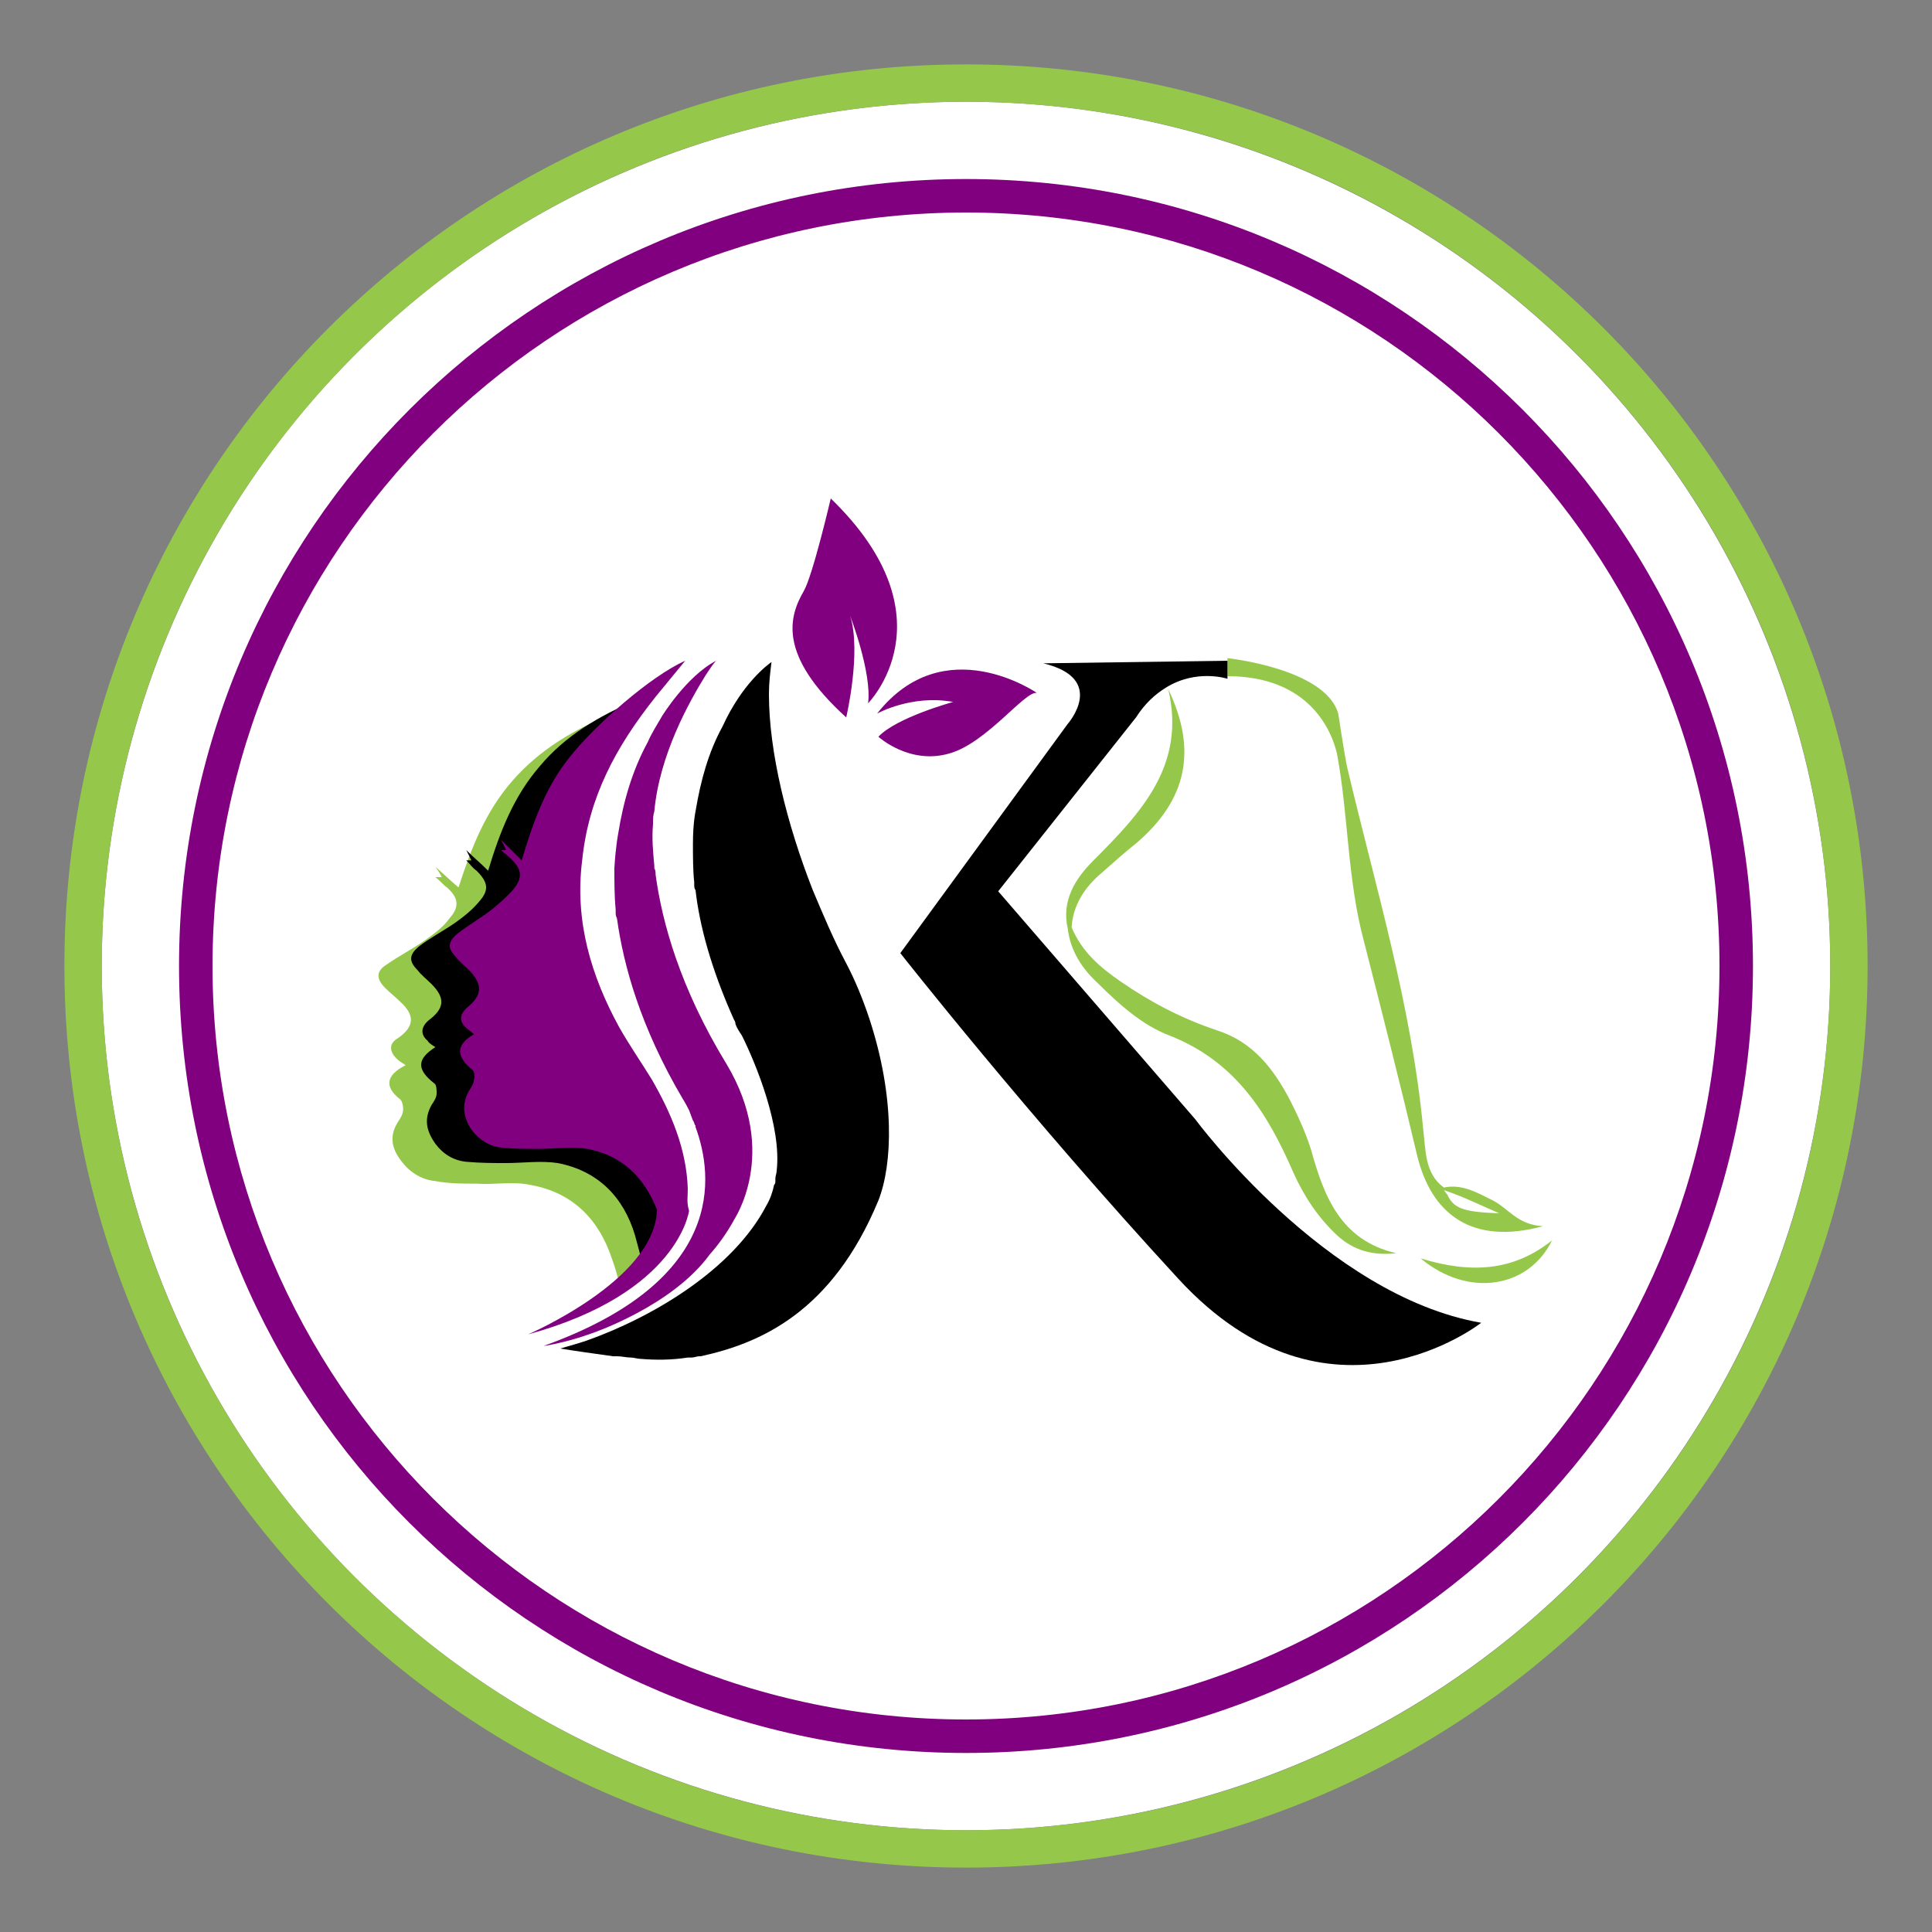
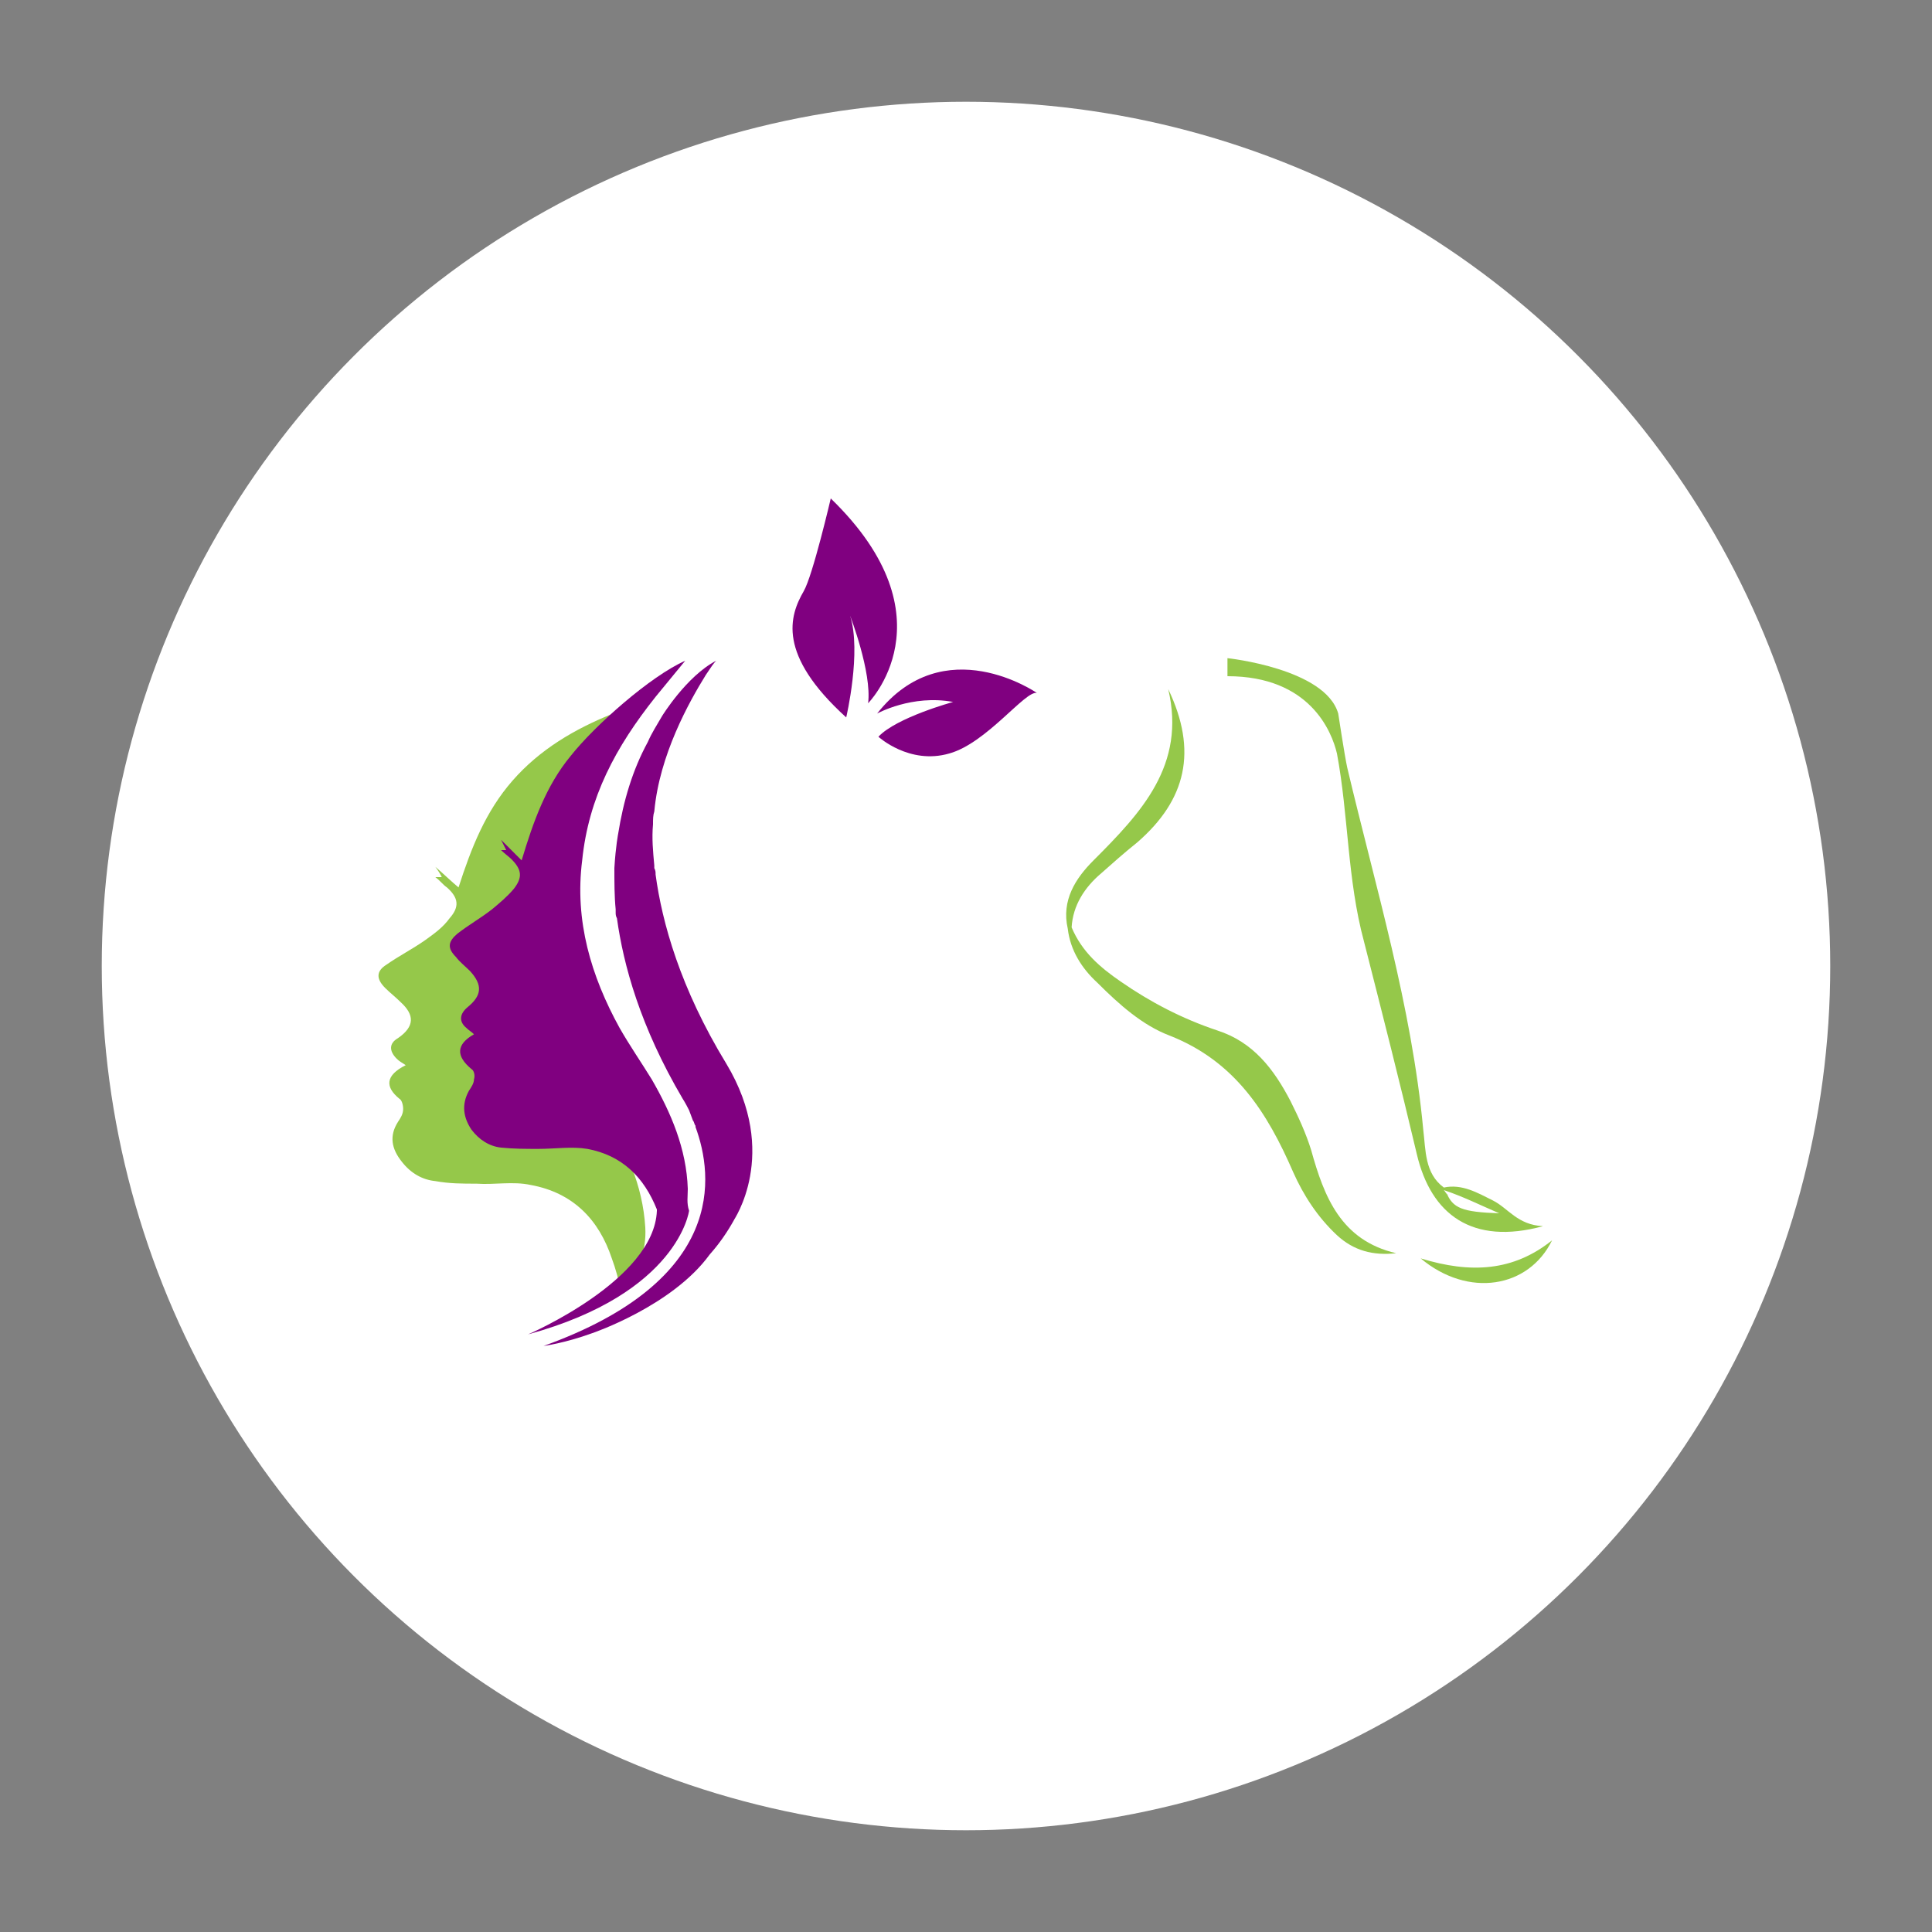
<svg xmlns="http://www.w3.org/2000/svg" version="1.1" id="Ebene_1" x="0px" y="0px" width="150px" height="150px" viewBox="0 0 150 150" overflow="visible" xml:space="preserve">
  <rect x="0" y="0" width="150" height="150" fill="#808080" stroke="none" />
  <g id="Ebene_1_00000070097680016811901820000005917557130324856245_">
    <g>
      <g>
        <circle fill="#FFFFFF" cx="75" cy="75" r="67.1" />
-         <path fill="#800080" d="M75,13.9c-33.7,0-61.1,27.3-61.1,61.1s27.3,61.1,61.1,61.1s61.1-27.3,61.1-61.1S108.7,13.9,75,13.9z      M75,133.5c-32.3,0-58.5-26.2-58.5-58.5S42.7,16.5,75,16.5s58.5,26.2,58.5,58.5S107.3,133.5,75,133.5z" />
-         <path fill="#95C84A" d="M75,5C36.3,5,5,36.3,5,75s31.3,70,70,70s70-31.3,70-70S113.7,5,75,5z M75,142.1     C37.9,142.1,7.9,112,7.9,75S37.9,7.9,75,7.9s67.1,30,67.1,67.1S112.1,142.1,75,142.1z" />
      </g>
      <g>
        <path fill-rule="evenodd" fill="#95C84A" d="M31.5,82.7c-0.3-0.2-0.5-0.3-0.7-0.5c-0.6-0.6-0.6-1.2,0.1-1.6     c1.3-0.9,1.3-1.8,0.2-2.8c-0.4-0.4-0.8-0.7-1.2-1.1c-0.7-0.7-0.7-1.3,0.1-1.8c1-0.7,2-1.2,3-1.9c0.7-0.5,1.4-1,1.9-1.7     c0.8-0.9,0.7-1.6-0.2-2.4c-0.3-0.2-0.5-0.5-0.9-0.8c0.2,0,0.3,0,0.5,0c-0.1-0.2-0.2-0.4-0.5-0.8c0.7,0.6,1.2,1.1,1.8,1.6     c1-3.1,2.1-5.9,4.2-8.3c2.1-2.4,4.8-4,7.8-5.2c-0.1,0.2-0.3,0.4-0.5,0.5c-4,3.5-5.7,8-6.3,13.1c-0.6,4.9,0.8,9.2,3.3,13.4     c0.9,1.4,1.9,2.8,2.8,4.1c1.7,2.7,3,5.5,3.2,8.8c0.1,1.8-0.5,3.4-1.9,4.8c-0.2-0.8-0.4-1.6-0.7-2.4c-1-3-3-5.1-6.3-5.7     c-1.4-0.3-2.8,0-4.2-0.1c-1.1,0-2.1,0-3.2-0.2c-1-0.1-1.9-0.6-2.6-1.5c-0.8-1-1-2-0.3-3.1c0.2-0.3,0.4-0.6,0.4-1     c0-0.3-0.1-0.7-0.3-0.8C29.9,84.4,29.9,83.5,31.5,82.7z" />
-         <path fill-rule="evenodd" d="M33.8,81.3c-0.3-0.2-0.5-0.3-0.6-0.5c-0.6-0.5-0.5-1.1,0.1-1.6c1.2-0.9,1.3-1.7,0.2-2.8     c-0.4-0.4-0.8-0.7-1.1-1.1c-0.7-0.7-0.6-1.2,0.1-1.8c0.9-0.7,1.9-1.2,2.9-1.9c0.7-0.5,1.3-1,1.8-1.6c0.8-0.9,0.7-1.5-0.2-2.4     c-0.3-0.2-0.5-0.5-0.8-0.8c0.2,0,0.3,0,0.4,0c-0.1-0.2-0.2-0.4-0.4-0.8c0.6,0.6,1.1,1,1.7,1.6c0.9-3,2-5.8,4-8.1     c2-2.4,4.6-3.9,7.4-5.1c-0.1,0.2-0.3,0.4-0.4,0.5c-3.8,3.4-5.5,7.8-6,12.8c-0.5,4.8,0.8,9.1,3.2,13.1c0.8,1.4,1.8,2.7,2.6,4.1     c1.7,2.6,2.9,5.4,3,8.6c0.1,1.8-0.5,3.4-1.8,4.7c-0.2-0.8-0.4-1.6-0.6-2.3c-0.9-3-2.9-5-6-5.6c-1.3-0.2-2.7,0-4,0     c-1,0-2,0-3.1-0.1c-1-0.1-1.8-0.6-2.4-1.4c-0.7-1-0.9-1.9-0.3-3c0.2-0.3,0.4-0.6,0.4-0.9s0-0.7-0.2-0.8     C32.3,83,32.4,82.2,33.8,81.3z" />
      </g>
      <g>
        <path fill="#800080" d="M64.5,38.7c0,0-1.4,6-2.1,7.2c-1.1,1.9-2.1,4.9,3.3,9.8c0,0,1.2-5.1,0.3-7.9c0,0,1.7,4.4,1.4,6.8     C67.3,54.7,74.1,48,64.5,38.7z" />
        <path fill="#800080" d="M80.5,53.8c0,0-7.2-5-12.4,1.6c0,0,2.7-1.5,5.9-0.9c0,0-4.4,1.2-5.8,2.7c0,0,2.4,2.2,5.5,1.3     C76.6,57.7,79.6,53.6,80.5,53.8z" />
      </g>
      <g>
        <path fill="#95C84A" d="M110.3,97.7c3.7,3.1,8.4,2.3,10.2-1.4C117.5,98.7,114.2,98.9,110.3,97.7z" />
        <path fill="#95C84A" d="M103.8,58.5c0.9,4.8,0.8,9.8,2.1,14.6c1.4,5.5,2.8,11,4.1,16.5c1.1,4.7,4.3,7.1,9.8,5.6     c-2-0.1-2.7-1.4-3.9-2c-1.2-0.6-2.4-1.3-3.8-1c-1.5-1.1-1.4-2.9-1.6-4.5c-0.9-9.6-3.7-18.8-5.9-28.1c-0.2-0.9-0.7-4.2-0.7-4.2     c-1-3.5-8.6-4.3-8.6-4.3v1.4C101.7,52.5,103.4,56.8,103.8,58.5z M116.4,94.2c-2.9-0.1-3.6-0.4-4.1-1.6c0,0.1,0.1,0.1,0.1,0.2     c-0.1-0.1-0.2-0.3-0.3-0.4C113.6,92.9,115,93.6,116.4,94.2z" />
        <path fill="#95C84A" d="M84.9,66.8c-1.4,1.4-2.5,3.1-2,5.3c0.2,1.7,1.1,3.1,2.3,4.2c1.7,1.7,3.5,3.3,5.6,4.1     c5.1,2,7.6,6,9.6,10.6c0.8,1.8,1.9,3.5,3.4,4.9c1.3,1.2,2.8,1.6,4.6,1.4c-4.3-1-5.6-4.4-6.6-8c-0.4-1.3-1-2.6-1.6-3.8     c-1.3-2.5-2.9-4.6-5.7-5.5c-2.7-0.9-5.2-2.2-7.5-3.8c-1.6-1.1-3-2.3-3.8-4.2c0.1-1.7,1-3.1,2.3-4.2c0.9-0.8,1.8-1.6,2.8-2.4     c3.8-3.3,4.7-7.1,2.4-11.9l0,0C92.1,59.4,88.6,63.1,84.9,66.8z" />
      </g>
-       <path d="M92.8,86.9L77.5,69.2l10.7-13.5c0.7-1.1,1.5-1.8,2.3-2.3c0,0,0,0,0-0.1c0,0,0,0,0,0.1c2.4-1.5,4.8-0.7,4.8-0.7v-1.4    L81,51.5c5,1.2,1.9,4.7,1.9,4.7L69.9,74c0,0,9.9,12.6,21.6,25.3s23.5,3.4,23.5,3.4C102.9,100.6,92.8,86.9,92.8,86.9z" />
-       <path d="M67.5,79.1c-0.5-1.5-1.1-3-1.9-4.5c-0.9-1.7-1.7-3.6-2.5-5.5c-2-5.1-3.4-10.7-3.4-15.2c0-0.9,0.1-1.7,0.2-2.5l0,0l0,0    c-0.3,0.2-2.3,1.7-3.8,5c-1.1,2-1.7,4.2-2.1,6.6l0,0c0,0-0.2,0.9-0.2,2.5c0,1,0,2.1,0.1,3c0,0.1,0,0.1,0,0.2s0,0.3,0.1,0.4    c0.3,2.7,1.2,6.1,3,10.1l0,0c0,0,0.1,0.1,0.1,0.3c0.1,0.3,0.3,0.6,0.5,0.9c1.1,2.2,3.1,7.1,2.7,10.5c0,0.2-0.1,0.4-0.1,0.6    c0,0.1,0,0.1,0,0.2s0,0.2-0.1,0.3c-0.1,0.5-0.3,1.1-0.6,1.6c-2.6,5-8.9,8.7-14,10.5c-0.6,0.2-1.3,0.4-2,0.6    c1.2,0.2,2.7,0.4,4.1,0.6c0.1,0,0.2,0,0.3,0l0,0c0.4,0,0.7,0.1,1.1,0.1c0.2,0,0.5,0.1,0.7,0.1c1.2,0.1,2.4,0.1,3.7-0.1    c0.1,0,0.2,0,0.3,0l0,0c0.2,0,0.4-0.1,0.6-0.1c0,0,0,0,0.1,0l0,0c4.6-1,10.2-3.4,13.8-12.1C69.3,90.4,69.5,85.2,67.5,79.1z" />
      <g>
        <path fill="#800080" d="M53.4,92.3c-0.1-3.1-1.3-5.9-2.8-8.5c-0.8-1.3-1.7-2.6-2.5-4c-2.2-4-3.5-8.3-2.9-13     c0.5-4.9,2.6-8.8,5.7-12.7c2.3-2.8,2.3-2.8,2.3-2.8c-2.7,1.2-7,5-8.9,7.4c-1.9,2.3-2.9,5.1-3.8,8.1c-0.6-0.6-1-1-1.6-1.6     c0.2,0.4,0.3,0.6,0.4,0.8c-0.2,0-0.3,0-0.4,0c0.3,0.3,0.6,0.5,0.8,0.7c0.8,0.8,0.9,1.4,0.2,2.3c-0.5,0.6-1.1,1.1-1.7,1.6     c-0.9,0.7-1.8,1.2-2.7,1.9c-0.7,0.6-0.8,1.1-0.1,1.8c0.3,0.4,0.7,0.7,1.1,1.1c1,1.1,0.9,1.9-0.2,2.8c-0.6,0.5-0.7,1.1-0.1,1.6     c0.2,0.2,0.4,0.3,0.6,0.5c-1.4,0.8-1.4,1.7-0.2,2.7c0.2,0.1,0.3,0.5,0.2,0.8c0,0.3-0.2,0.6-0.4,0.9c-0.6,1.1-0.4,2.1,0.2,3     c0.6,0.8,1.4,1.3,2.3,1.4c1,0.1,1.9,0.1,2.9,0.1c1.3,0,2.6-0.2,3.8,0c2.7,0.5,4.4,2.2,5.4,4.7V94c-0.2,5.4-10,9.6-10,9.6     c11.7-3.2,12.5-9.6,12.5-9.6l0,0C53.3,93.4,53.4,92.9,53.4,92.3z" />
        <path fill="#800080" d="M56.4,82.6C56.4,82.6,56.4,82.5,56.4,82.6c-3.6-5.9-5-11-5.5-14.7c0-0.2,0-0.3-0.1-0.5c0-0.1,0-0.1,0-0.2     c-0.1-1.1-0.2-2.1-0.1-3.2c0-0.4,0-0.7,0.1-1c0.4-4.4,2.7-8.5,4-10.6c0.4-0.6,0.6-0.9,0.8-1.1c0,0-0.1,0.2,0,0c-0.1,0.2,0,0,0,0     c-2.3,1.2-4.2,4.3-4.2,4.3l0,0c-0.4,0.7-0.8,1.3-1.1,2c-1.2,2.2-1.9,4.6-2.3,7.1l0,0c0,0-0.2,1-0.3,2.7c0,1.1,0,2.2,0.1,3.2     c0,0.1,0,0.1,0,0.2c0,0.2,0,0.3,0.1,0.5c0.5,3.6,1.8,8.4,5.1,14l0,0c0,0,0.2,0.3,0.5,0.9c0.1,0.3,0.2,0.5,0.3,0.8     c0.1,0.1,0.1,0.3,0.2,0.4l0,0c0,0,0,0,0,0.1c1.4,3.8,2.4,11.9-11.8,17c0,0,1.6-0.2,3.8-1l0,0c0,0,6.2-2.1,9.1-6.1l0,0     c0.8-0.9,1.4-1.8,1.9-2.7l0,0C56.9,94.8,60.6,89.6,56.4,82.6z" />
      </g>
    </g>
  </g>
  <g id="Ebene_2_00000116942366919250005590000018146261268091468971_">
</g>
</svg>